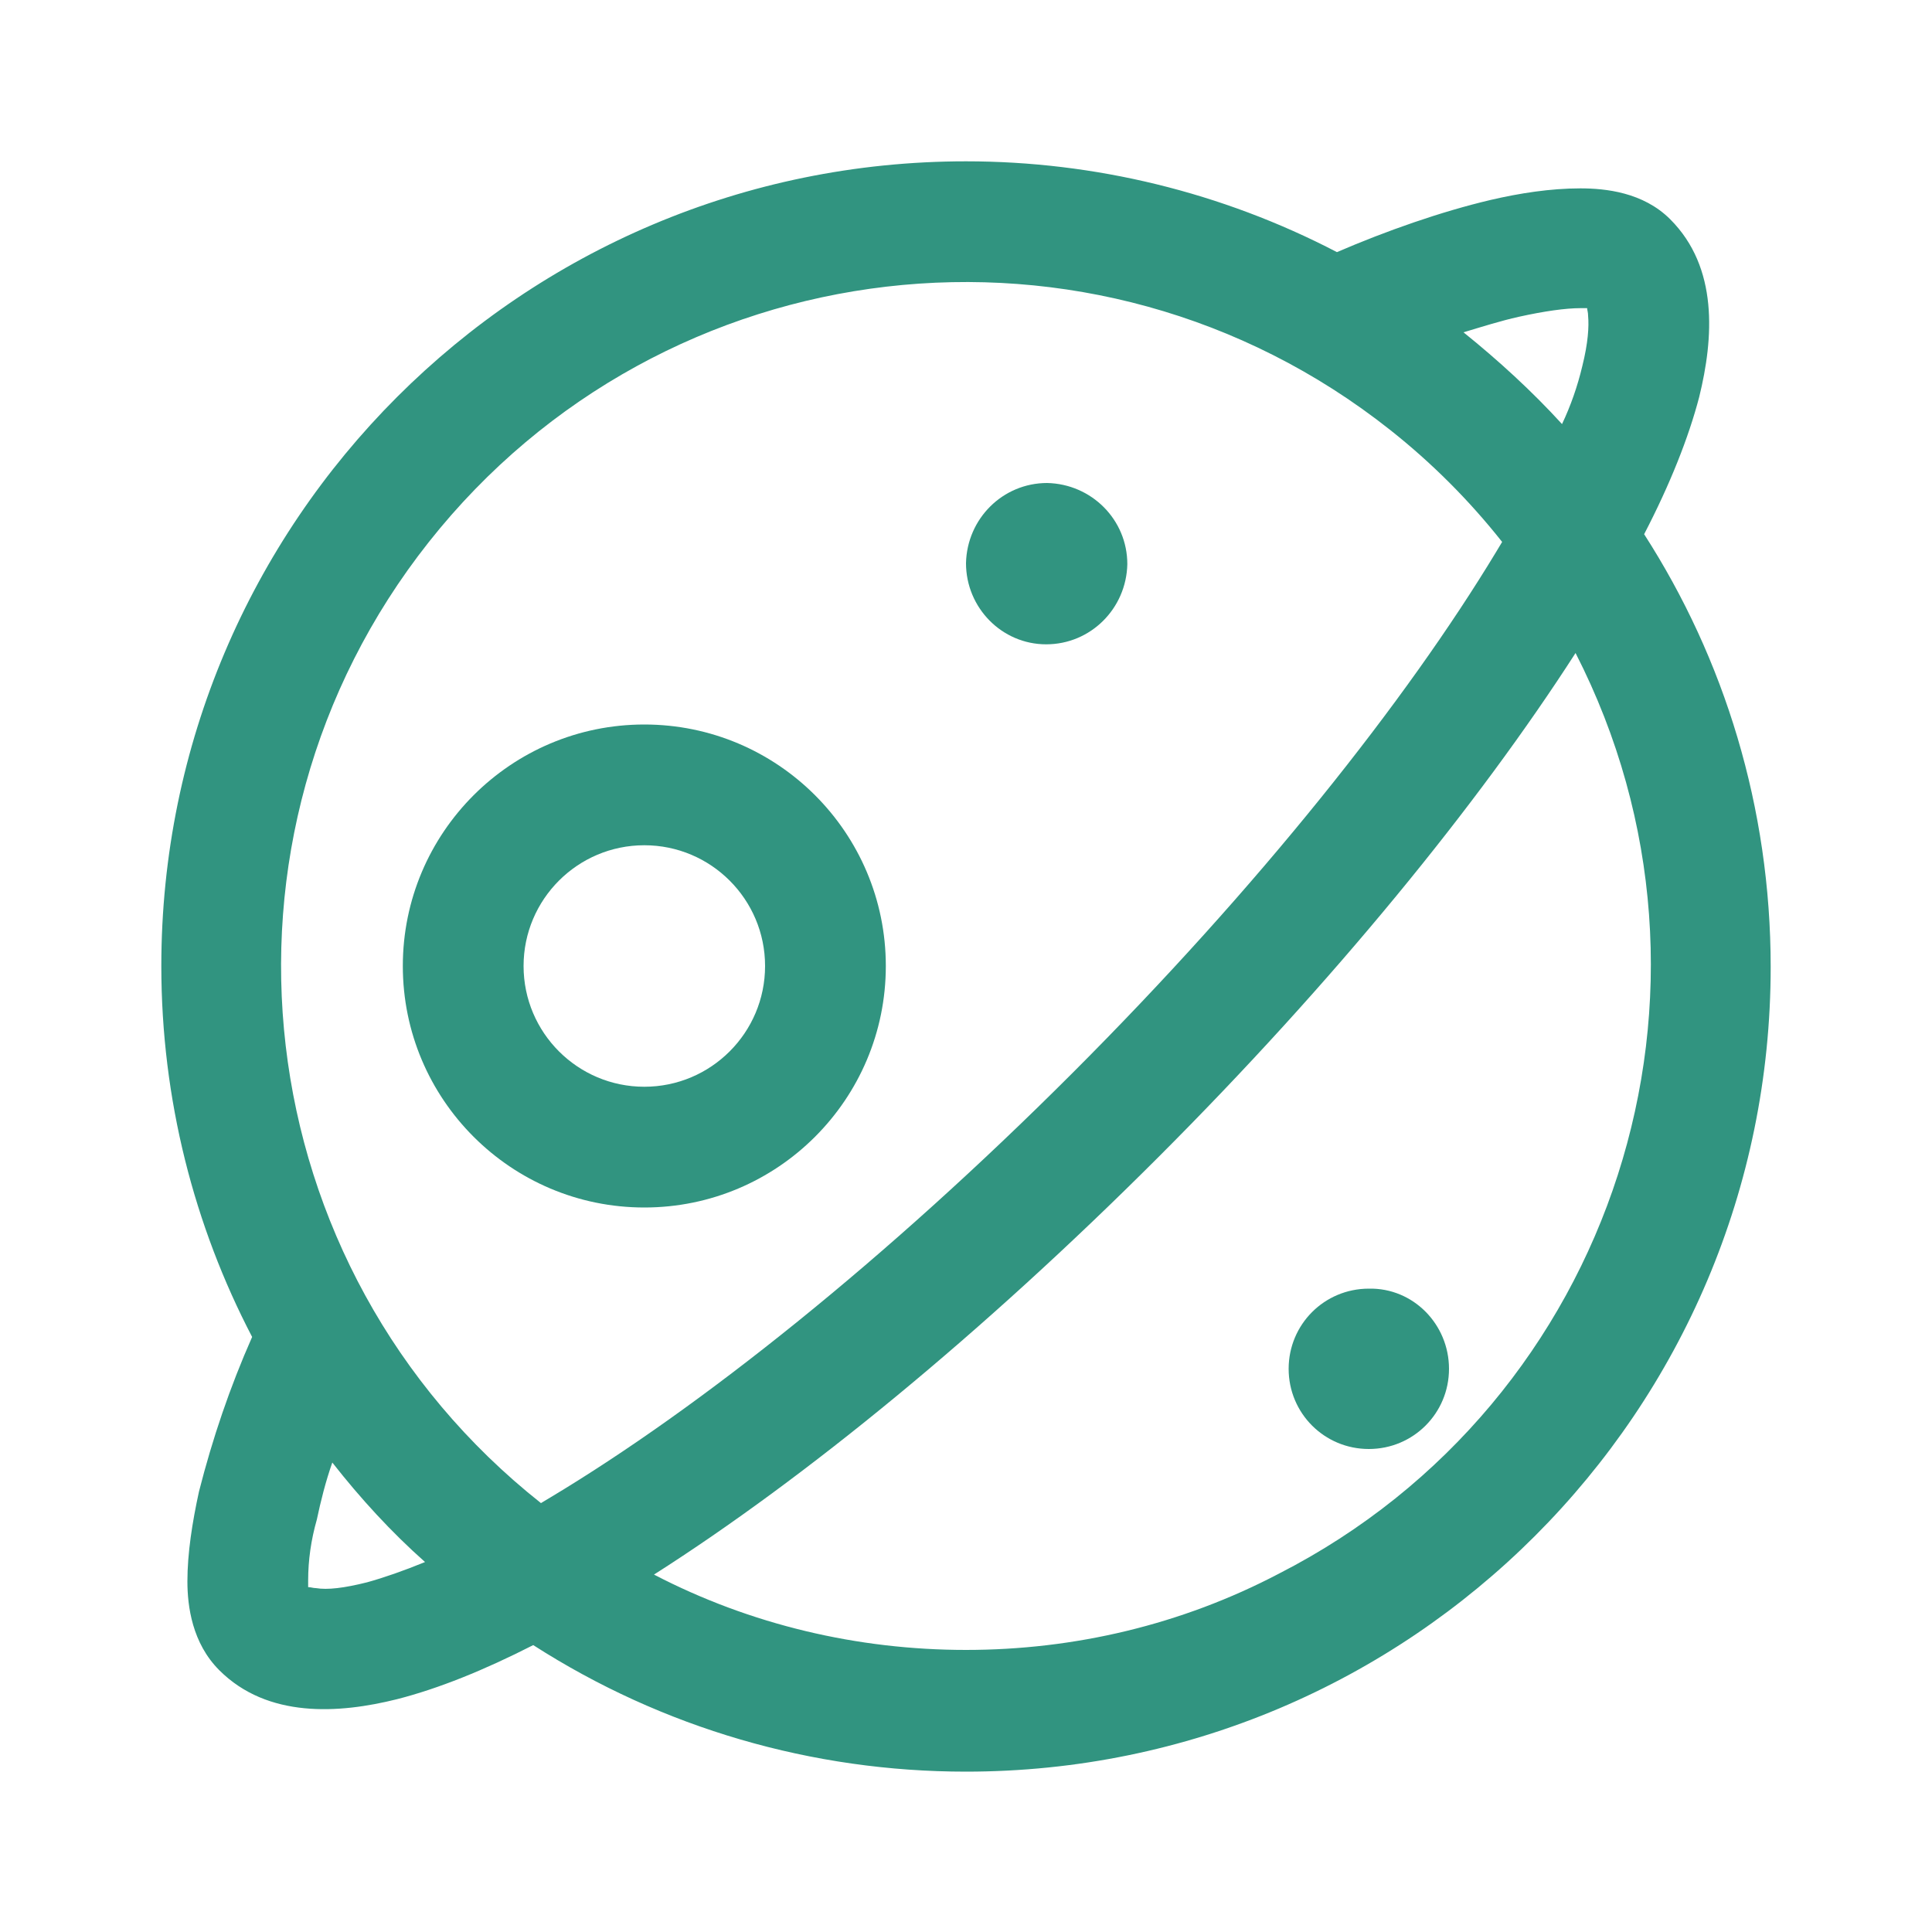
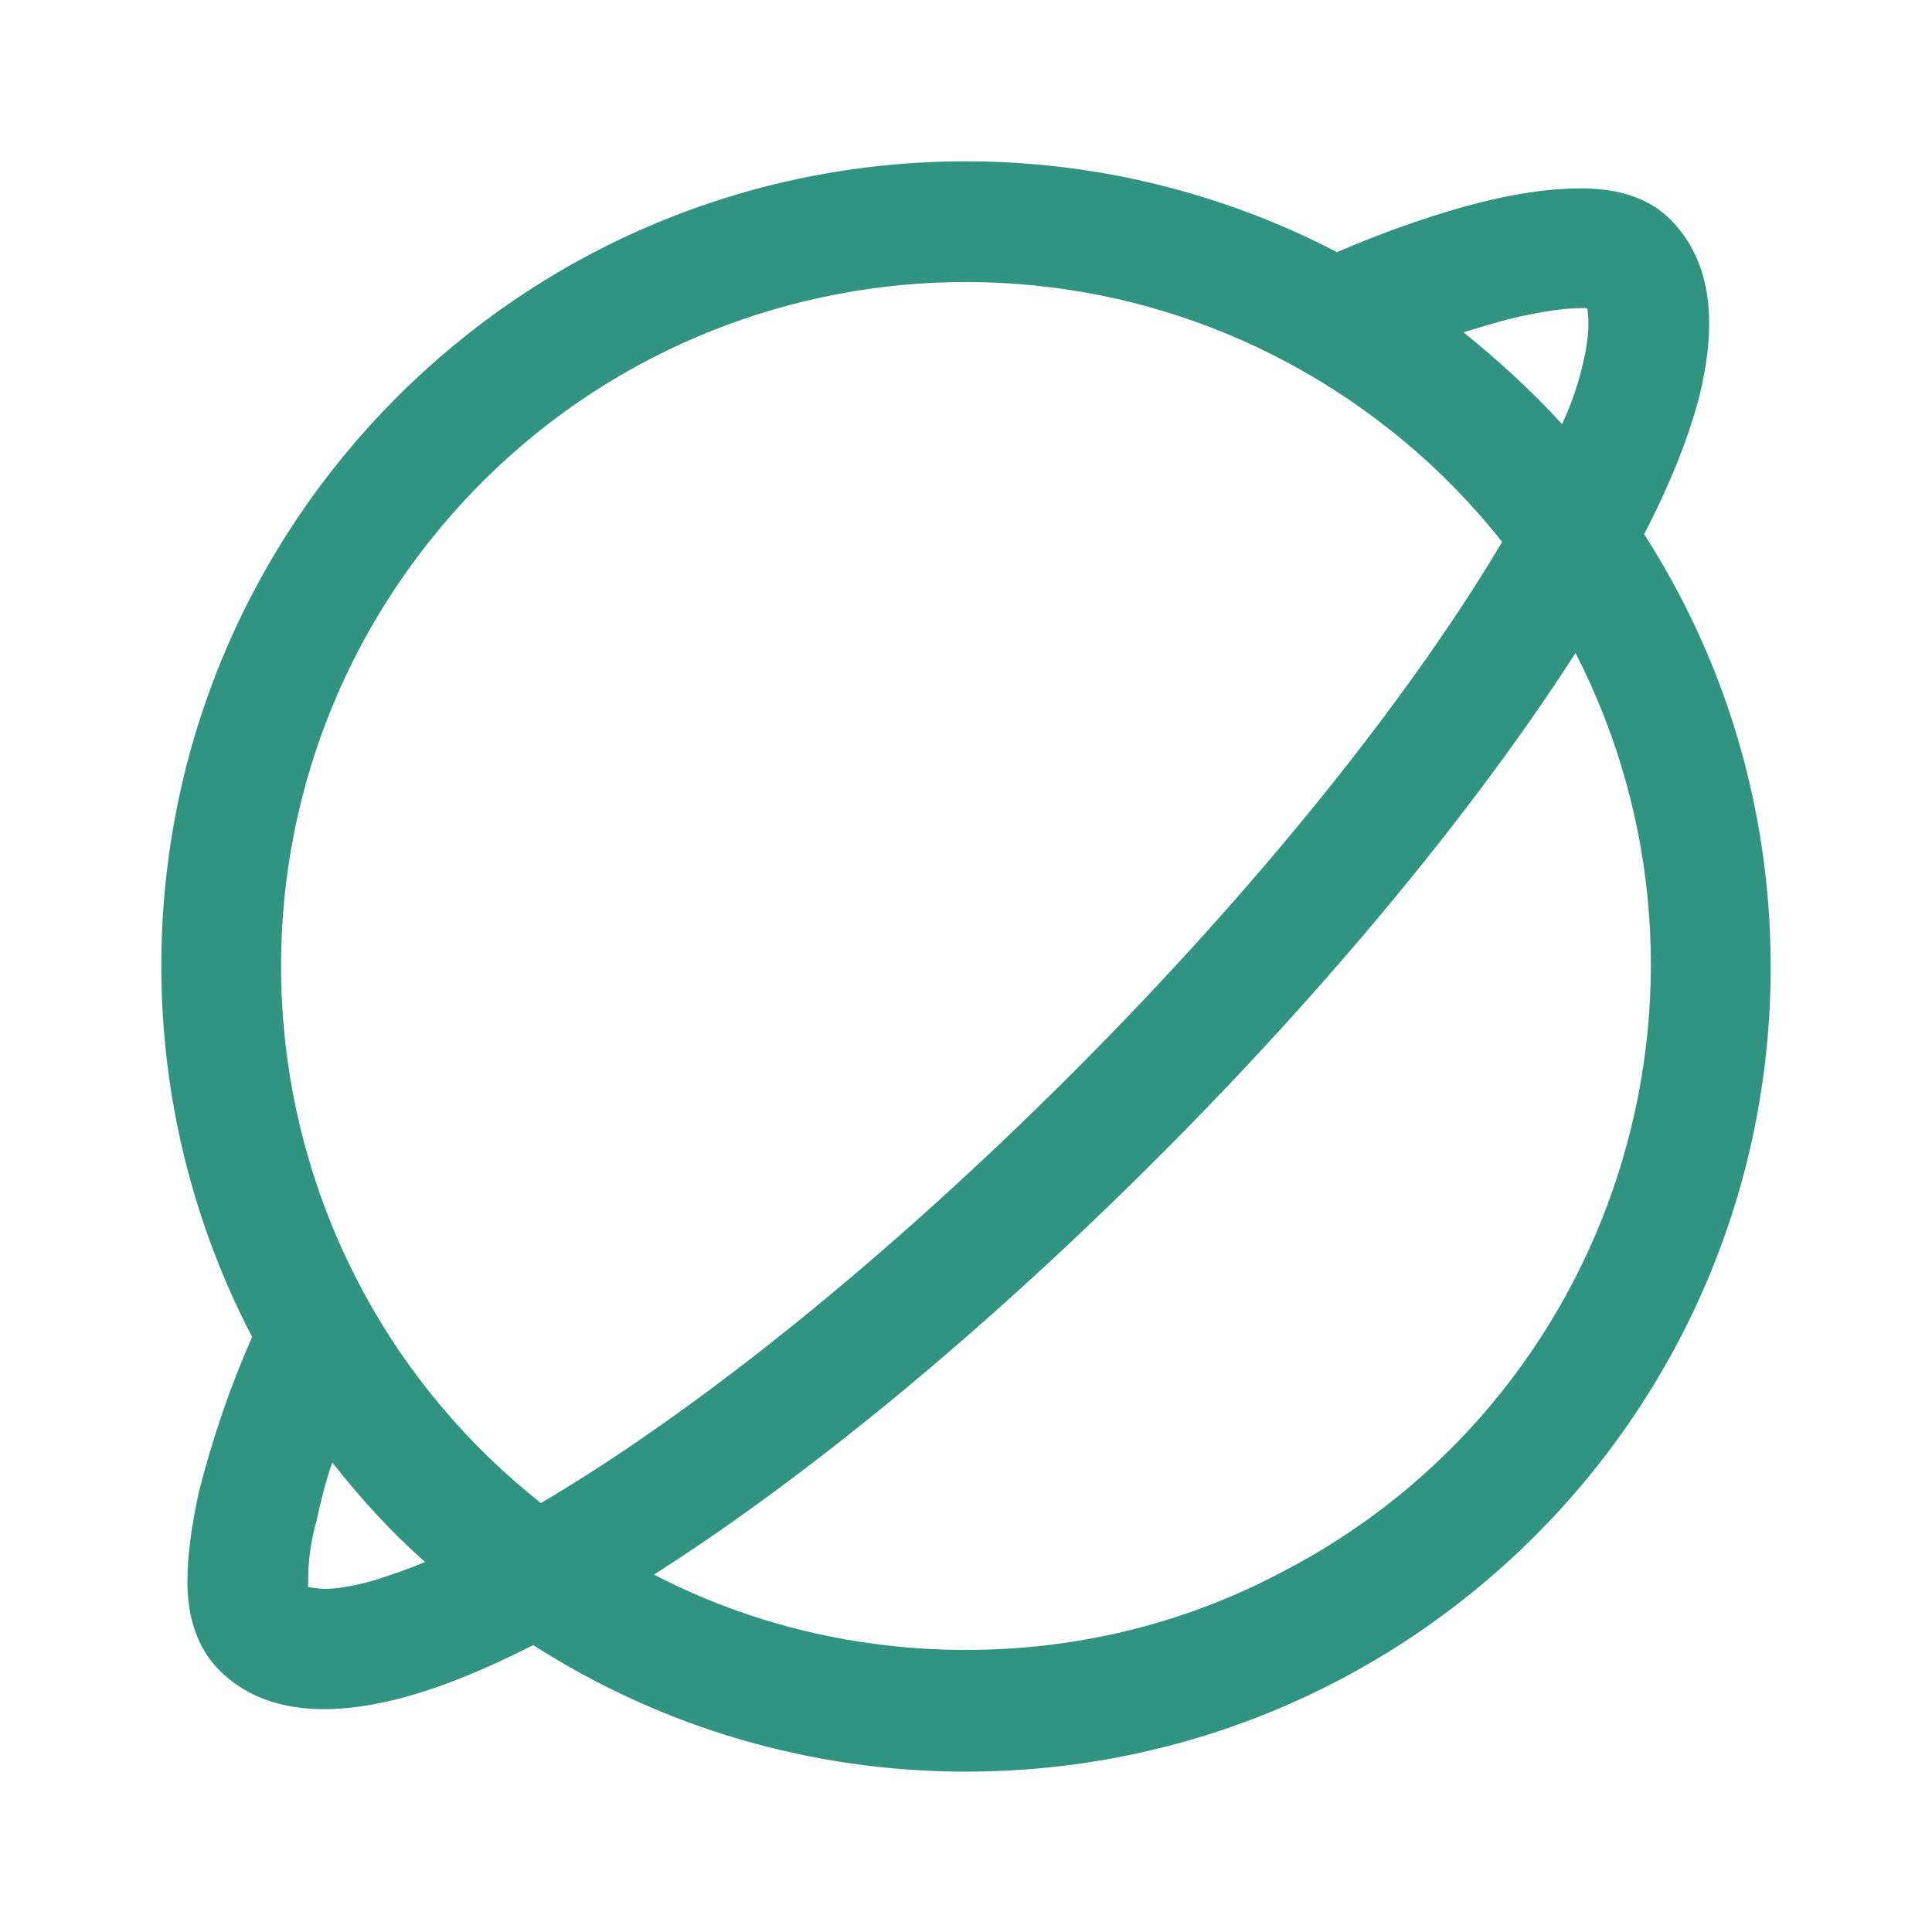
<svg xmlns="http://www.w3.org/2000/svg" version="1.1" id="图层_1" x="0px" y="0px" viewBox="0 0 200 200" style="enable-background:new 0 0 200 200;" xml:space="preserve">
  <style type="text/css"> .st0{fill:#319480;} </style>
-   <path class="st0" d="M150,141.7c0,4.6-3.7,8.3-8.3,8.3s-8.3-3.7-8.3-8.3l0,0c0-4.6,3.7-8.3,8.3-8.3C146.3,133.3,150,137.1,150,141.7 z M91.7,100c0,13.8-11.2,25-25,25s-25-11.2-25-25s11.2-25,25-25S91.7,86.2,91.7,100z M79.2,100c0-6.9-5.6-12.5-12.5-12.5 S54.2,93.1,54.2,100s5.6,12.5,12.5,12.5S79.2,106.9,79.2,100z M108.3,66.7c4.6,0,8.3-3.7,8.4-8.3c0-4.6-3.7-8.3-8.3-8.4 c-4.6,0-8.3,3.7-8.4,8.3C100,62.9,103.7,66.7,108.3,66.7z" />
  <path class="st0" d="M175.9,41.1c1.5-6.1,2-13.4-3-18.4c-2.8-2.8-6.7-3.2-9.3-3.2c-3.1,0-6.3,0.5-9.3,1.2 c-5.1,1.2-10.8,3.2-15.9,5.4c-11.9-6.2-25.1-9.4-38.4-9.4C54,16.7,16.7,54,16.7,100c0,13.8,3.4,26.9,9.4,38.4 c-2.3,5.2-4.1,10.5-5.5,16c-0.7,3.2-1.2,6.4-1.2,9.3c0,2.6,0.5,6.4,3.3,9.2c5,5,12.4,4.5,18.4,3c4.3-1.1,9-3,14.1-5.6 c13.4,8.6,28.9,13.1,44.8,13.1c46,0,83.3-37.3,83.3-83.3c0-16.5-4.8-31.9-13.1-44.8C172.9,50.1,174.8,45.3,175.9,41.1L175.9,41.1z M100,170.8c-11.2,0-22.3-2.6-32.3-7.8c15.7-10,34-25,52.2-43.2c18.1-18.1,33.1-36.5,43.2-52.2c17.8,34.8,4.1,77.5-30.7,95.3 C122.3,168.2,111.2,170.8,100,170.8z M154.9,57.1c-9.3,15.4-24.6,34.7-43.9,54S72.5,145.7,57,155l-1,0.6 c-30.7-24.3-35.9-68.8-11.6-99.5s68.8-35.9,99.5-11.6c4.3,3.4,8.2,7.3,11.6,11.6L154.9,57.1L154.9,57.1z M34.4,151.4 c2.9,3.7,6.1,7.2,9.6,10.3c-2.2,0.9-4.2,1.6-6,2.1c-2.4,0.6-4.1,0.8-5.3,0.6c-0.3,0-0.5-0.1-0.8-0.1c0-0.2,0-0.5,0-0.7 c0-2.1,0.3-4.2,0.9-6.3C33.2,155.4,33.7,153.4,34.4,151.4z M151.5,34.4c2-0.6,3.9-1.2,5.7-1.6c2.7-0.6,4.9-0.9,6.4-0.9 c0.3,0,0.5,0,0.7,0c0,0.2,0.1,0.4,0.1,0.8c0.1,1.1,0,2.8-0.6,5.2c-0.5,2.1-1.2,4.1-2.1,6C158.6,40.5,155.1,37.3,151.5,34.4 L151.5,34.4z" />
</svg>